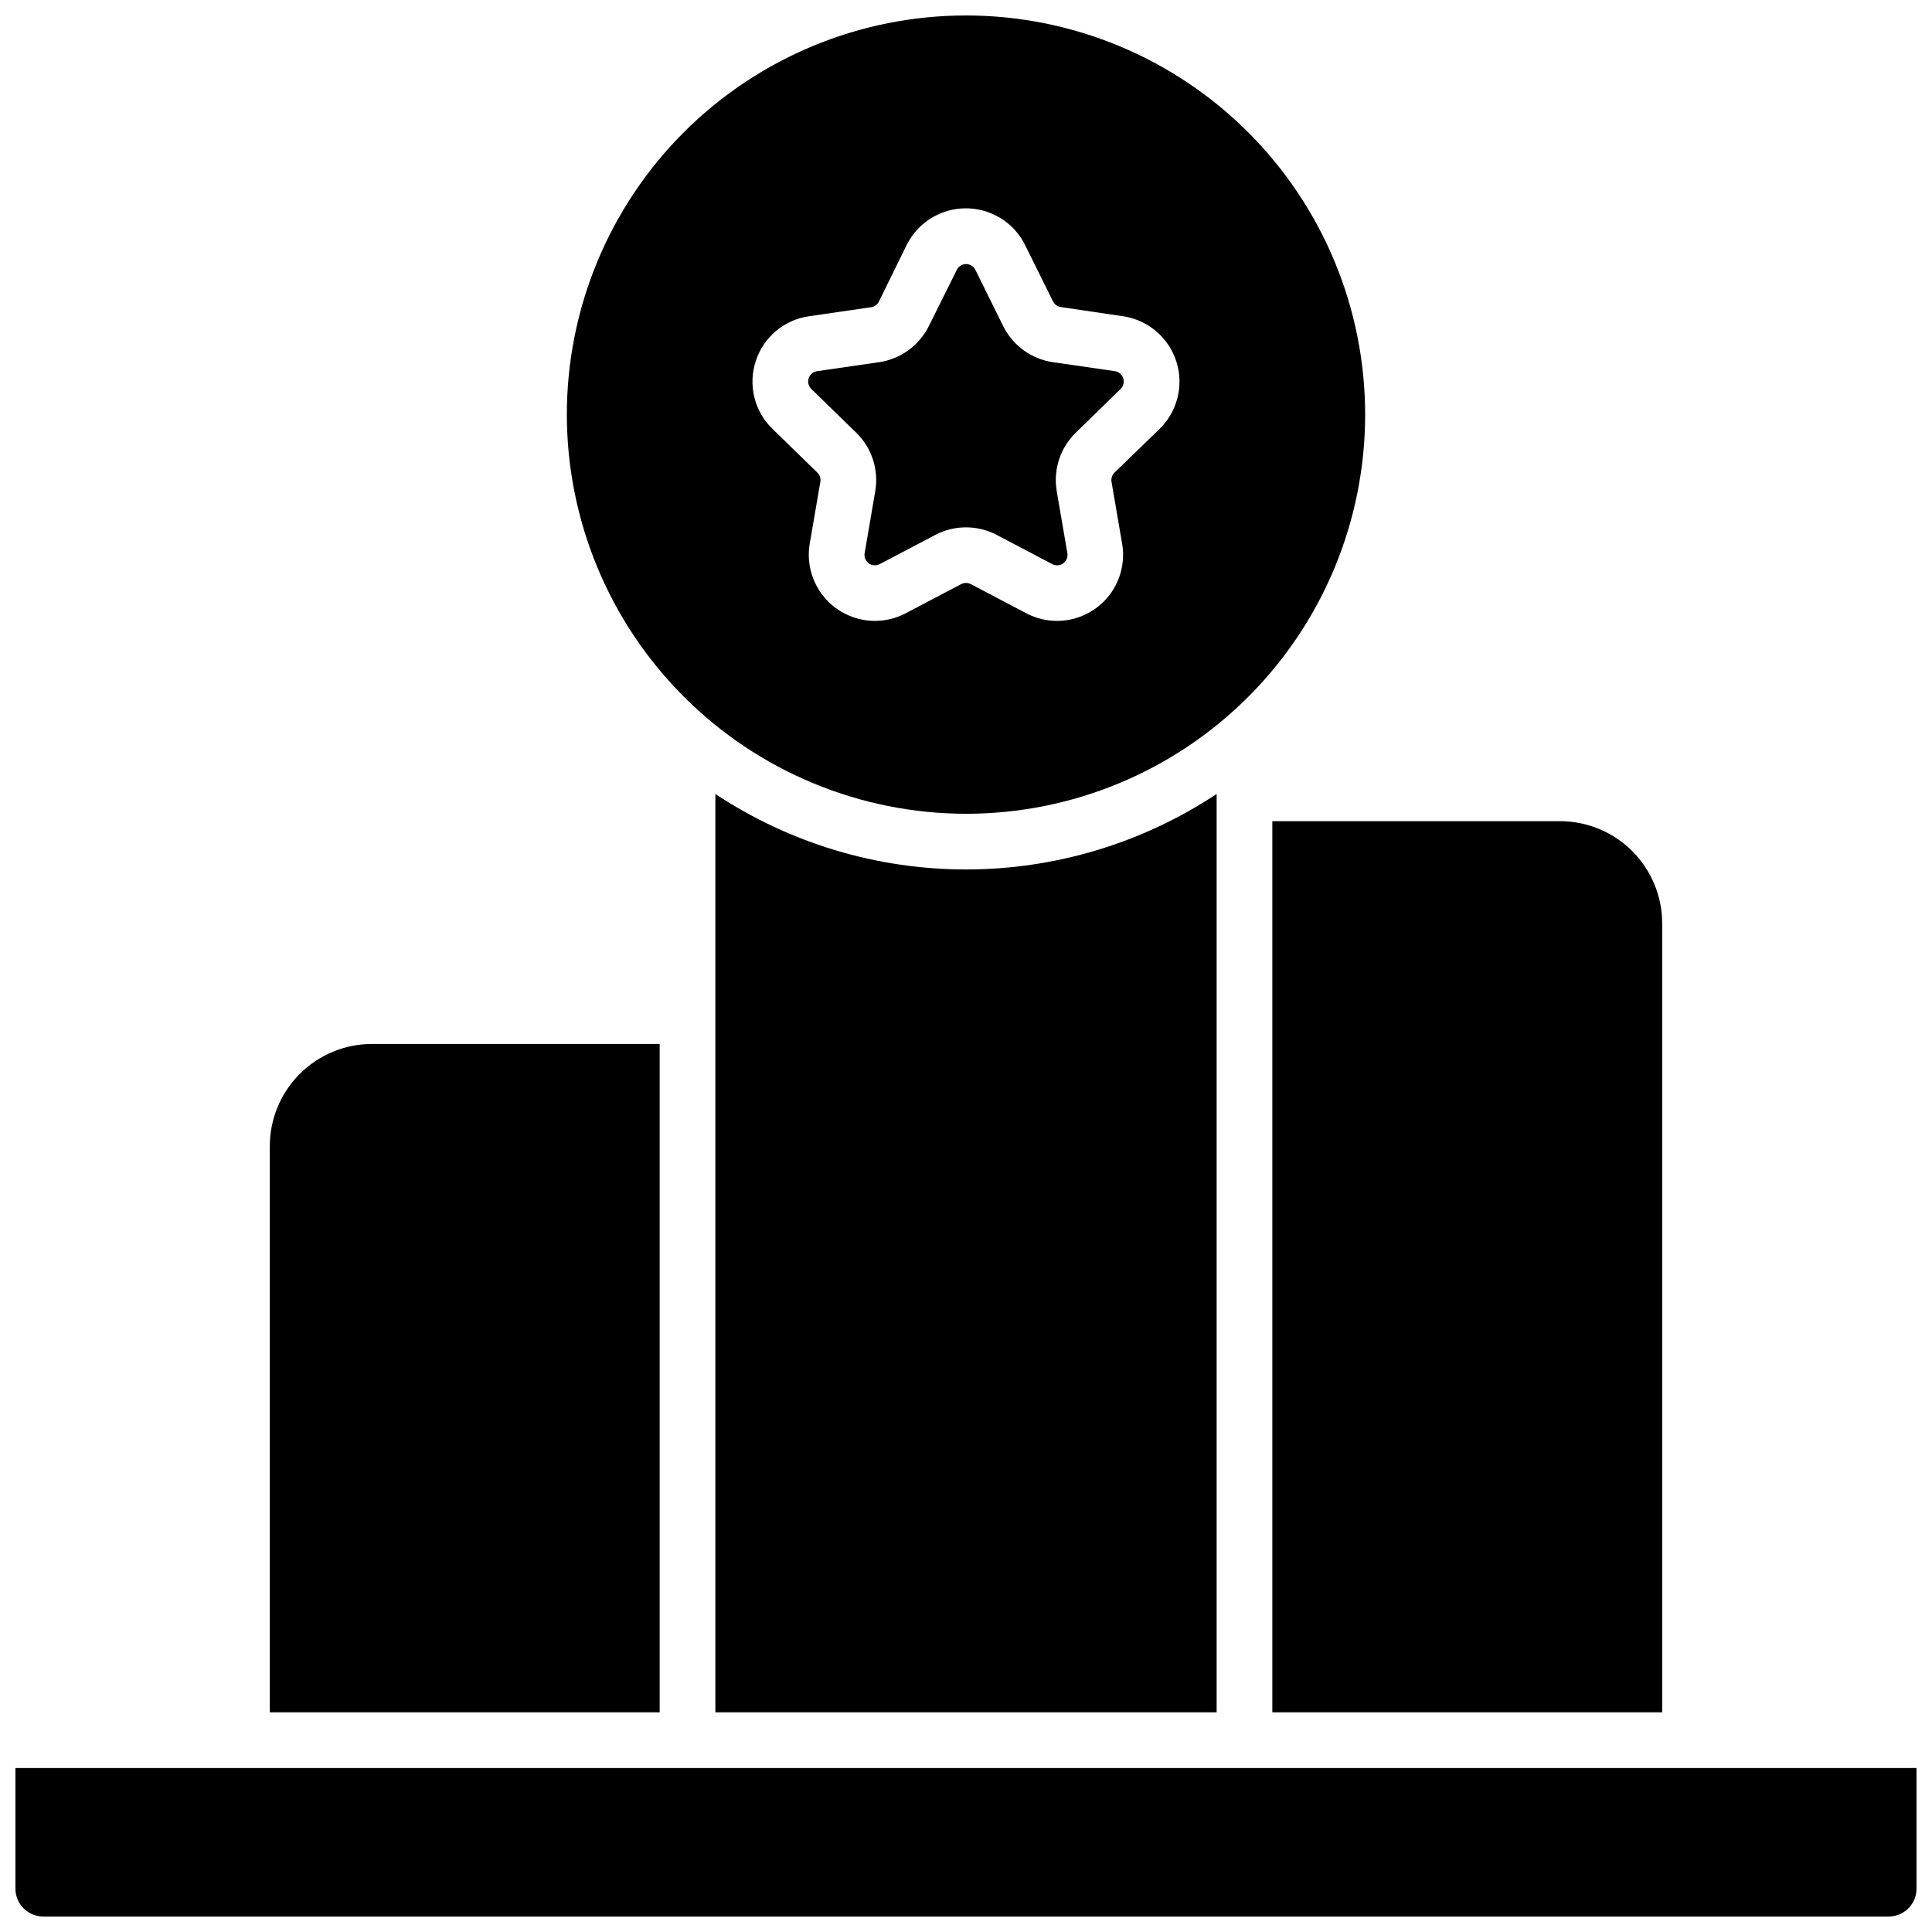
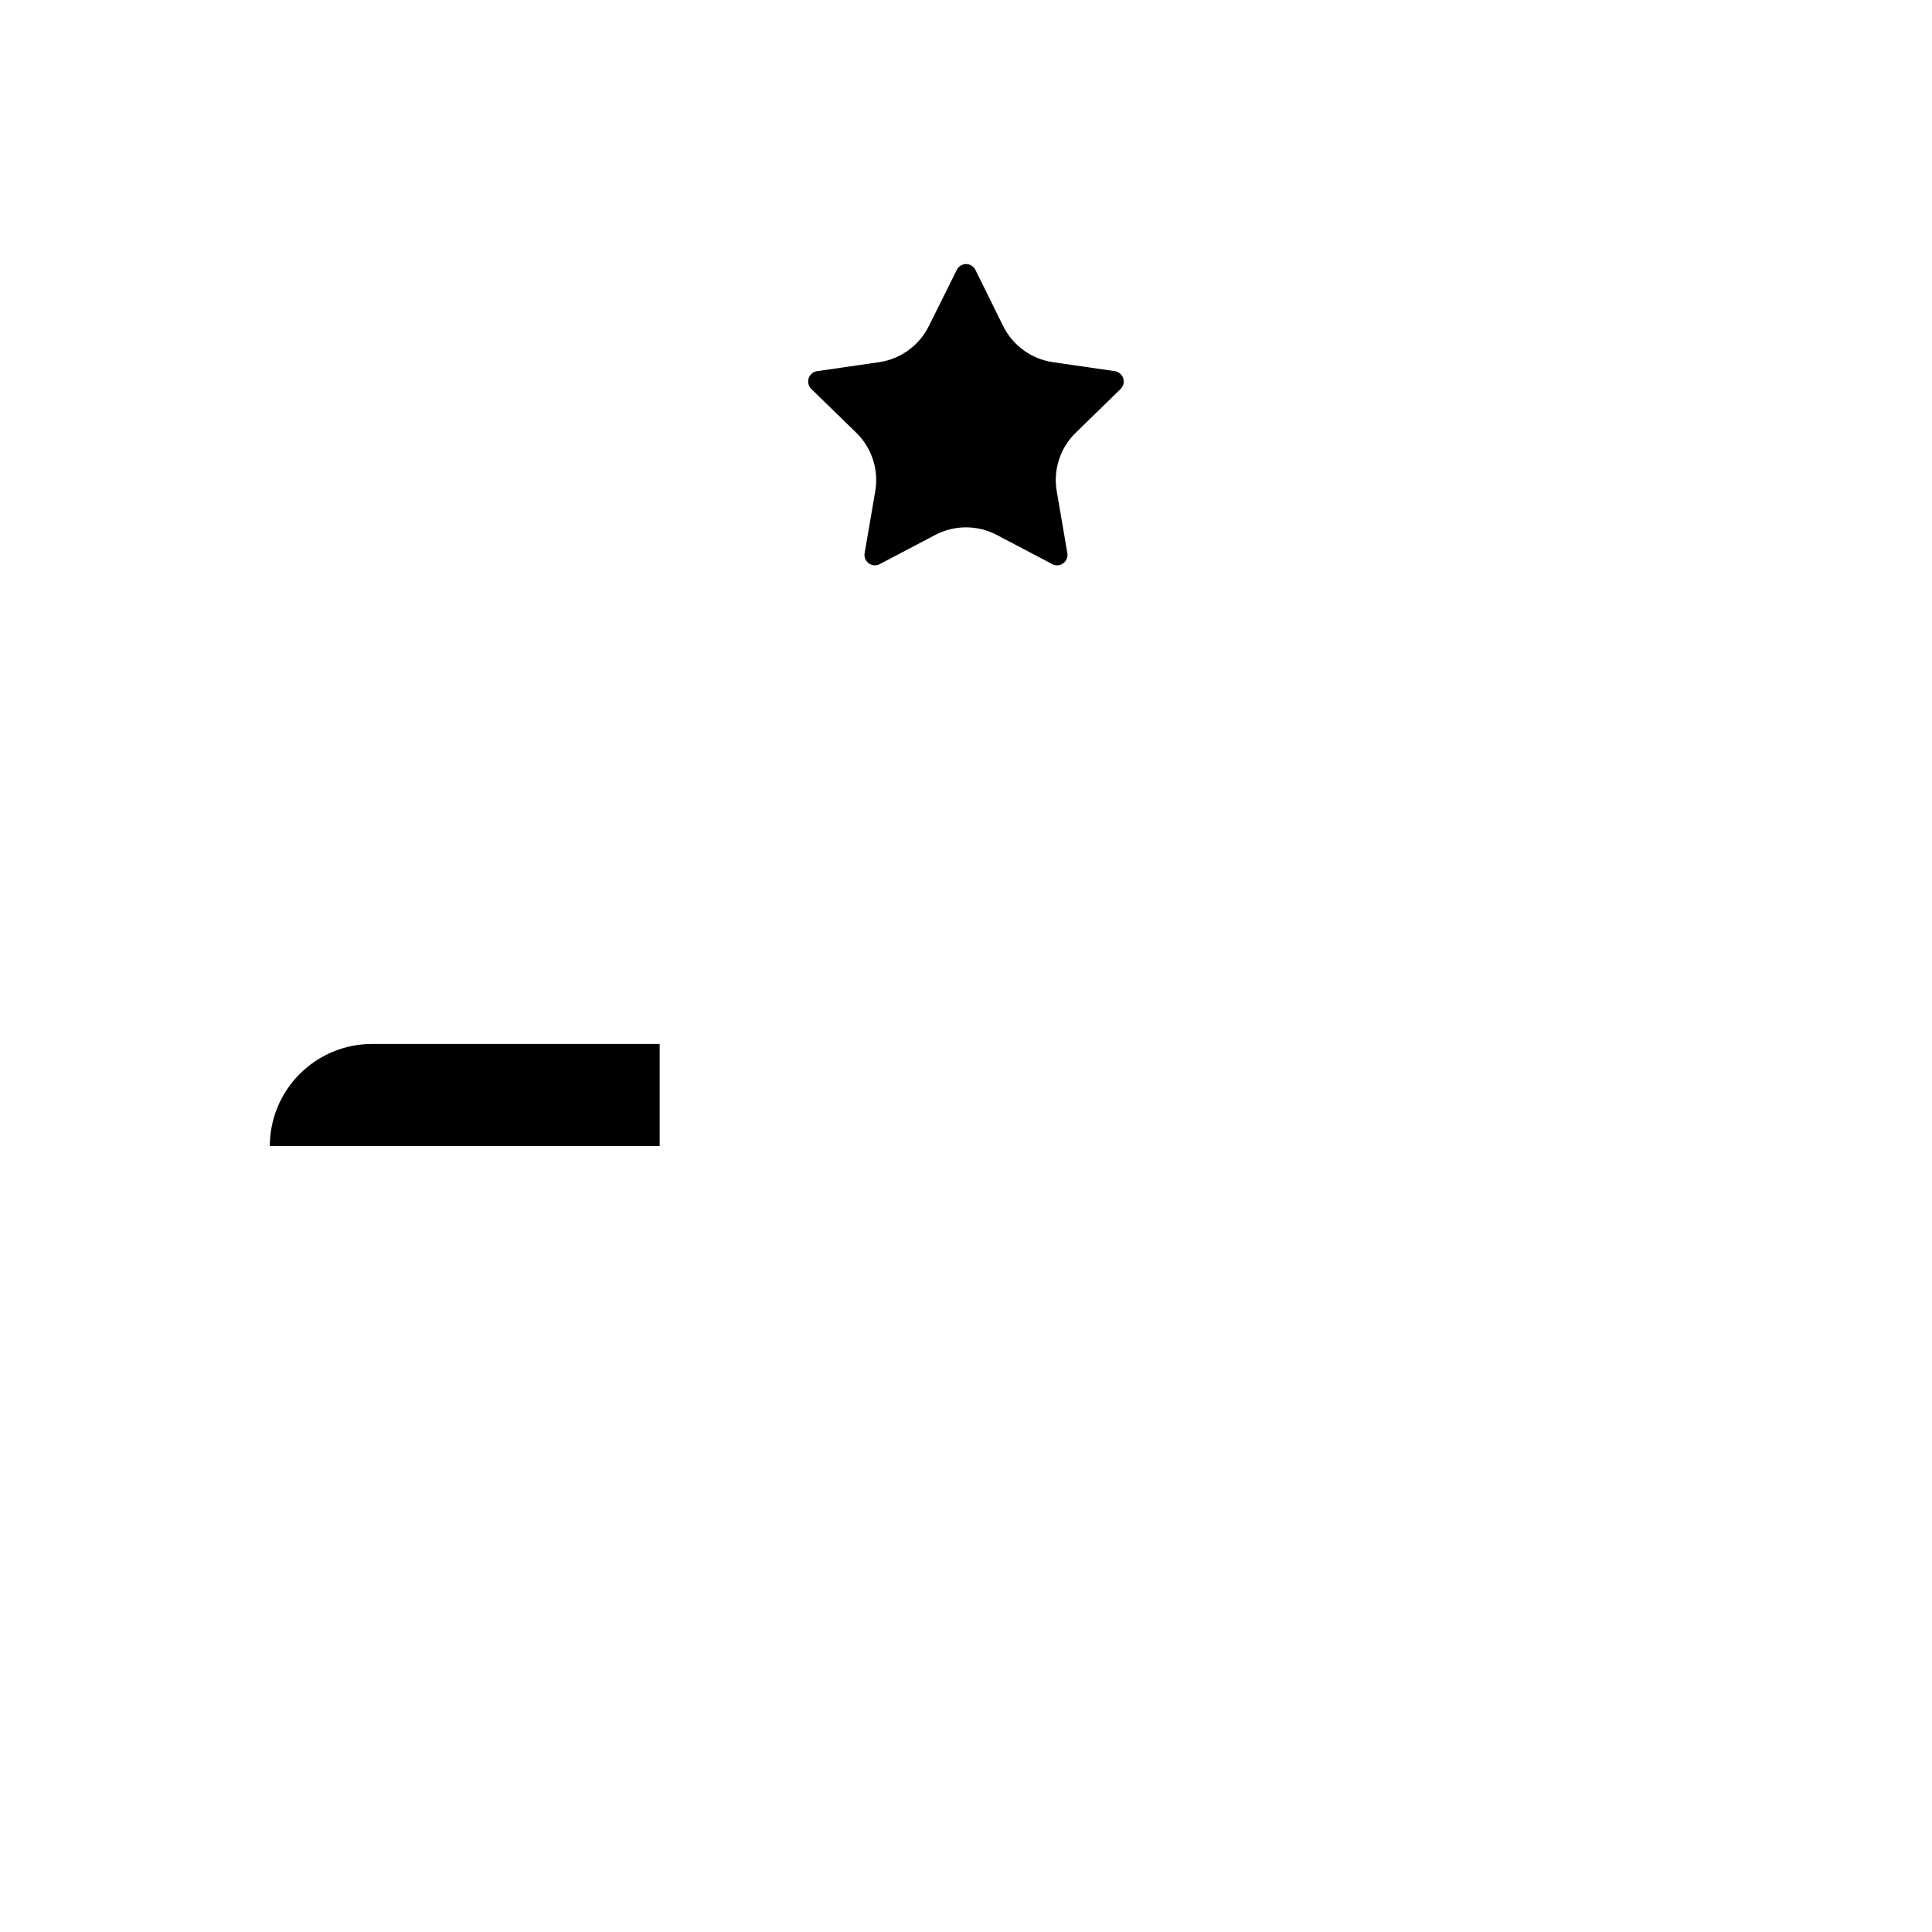
<svg xmlns="http://www.w3.org/2000/svg" width="800px" height="800px" version="1.1" viewBox="144 144 512 512">
  <defs>
    <clipPath id="b">
-       <path d="m294 148.09h212v211.91h-212z" />
-     </clipPath>
+       </clipPath>
    <clipPath id="a">
-       <path d="m148.09 612h503.81v39.902h-503.81z" />
-     </clipPath>
+       </clipPath>
  </defs>
  <path d="m370.91 258.67c4.133 4.023 6.016 9.824 5.039 15.508l-2.805 16.363c-0.199 1.043 0.215 2.109 1.07 2.738 0.855 0.633 1.996 0.715 2.934 0.211l14.691-7.723c5.106-2.688 11.211-2.688 16.316 0l14.691 7.723c0.938 0.504 2.078 0.422 2.934-0.211 0.855-0.629 1.273-1.695 1.07-2.738l-2.805-16.363c-0.977-5.684 0.906-11.484 5.039-15.508l11.887-11.59v-0.004c0.75-0.734 1.023-1.828 0.699-2.828s-1.188-1.73-2.227-1.887l-16.434-2.383 0.004 0.004c-5.699-0.844-10.621-4.422-13.176-9.586l-7.352-14.887c-0.465-0.934-1.418-1.527-2.461-1.527-1.043 0-1.996 0.594-2.461 1.527l-7.406 14.887c-2.559 5.168-7.492 8.75-13.195 9.586l-16.434 2.383v-0.004c-1.039 0.156-1.902 0.887-2.227 1.887-0.32 1-0.051 2.094 0.699 2.828z" />
  <g clip-path="url(#b)">
    <path d="m400 359.66c28.055 0 54.957-11.148 74.797-30.984 19.836-19.836 30.98-46.742 30.98-74.797s-11.145-54.961-30.98-74.801c-19.84-19.836-46.742-30.98-74.797-30.98s-54.961 11.145-74.801 30.98c-19.836 19.84-30.98 46.746-30.98 74.801 0.031 28.043 11.184 54.934 31.016 74.762 19.832 19.832 46.719 30.988 74.766 31.02zm-55.715-119.97c1.004-3.109 2.863-5.871 5.367-7.977 2.5-2.102 5.547-3.457 8.781-3.91l16.434-2.391c0.906-0.137 1.684-0.715 2.074-1.543l7.312-14.891c1.941-3.93 5.281-6.988 9.367-8.574 4.082-1.59 8.613-1.59 12.699 0 4.082 1.586 7.422 4.644 9.363 8.574l7.371 14.891c0.402 0.816 1.184 1.379 2.086 1.504l16.422 2.43c4.336 0.629 8.281 2.859 11.055 6.25 2.773 3.394 4.176 7.703 3.926 12.078s-2.129 8.5-5.269 11.559l-11.914 11.551c-0.648 0.633-0.945 1.547-0.797 2.441l2.805 16.363c0.75 4.316-0.145 8.758-2.512 12.445-2.363 3.688-6.027 6.352-10.262 7.469-4.238 1.117-8.738 0.605-12.613-1.434l-14.699-7.723-0.004-0.004c-0.801-0.422-1.758-0.422-2.559 0l-14.699 7.727c-3.879 2.035-8.379 2.547-12.617 1.434-4.238-1.117-7.902-3.777-10.273-7.465-2.371-3.684-3.277-8.121-2.539-12.441l2.812-16.363h0.004c0.148-0.895-0.148-1.805-0.797-2.438l-11.887-11.59v-0.004c-2.356-2.273-4.019-5.168-4.805-8.344-0.785-3.18-0.66-6.516 0.367-9.625z" />
  </g>
  <g clip-path="url(#a)">
    <path d="m148.09 612.54v31.98c0 4.074 3.305 7.379 7.379 7.379h489.05c1.957 0 3.836-0.777 5.219-2.16 1.383-1.383 2.16-3.262 2.16-5.219v-31.98z" />
  </g>
-   <path d="m481.18 597.78h103.32v-209.1c-0.012-7.176-2.867-14.051-7.938-19.125-5.074-5.07-11.949-7.926-19.125-7.938h-76.258z" />
-   <path d="m333.58 354.41v243.37h132.84v-243.37c-19.695 13.047-42.797 20.004-66.418 20.004-23.625 0-46.727-6.957-66.422-20.004z" />
-   <path d="m318.82 420.66h-76.258c-7.176 0.008-14.051 2.863-19.125 7.938-5.07 5.07-7.926 11.949-7.938 19.121v150.06h103.32z" />
+   <path d="m318.82 420.66h-76.258c-7.176 0.008-14.051 2.863-19.125 7.938-5.07 5.07-7.926 11.949-7.938 19.121h103.32z" />
</svg>